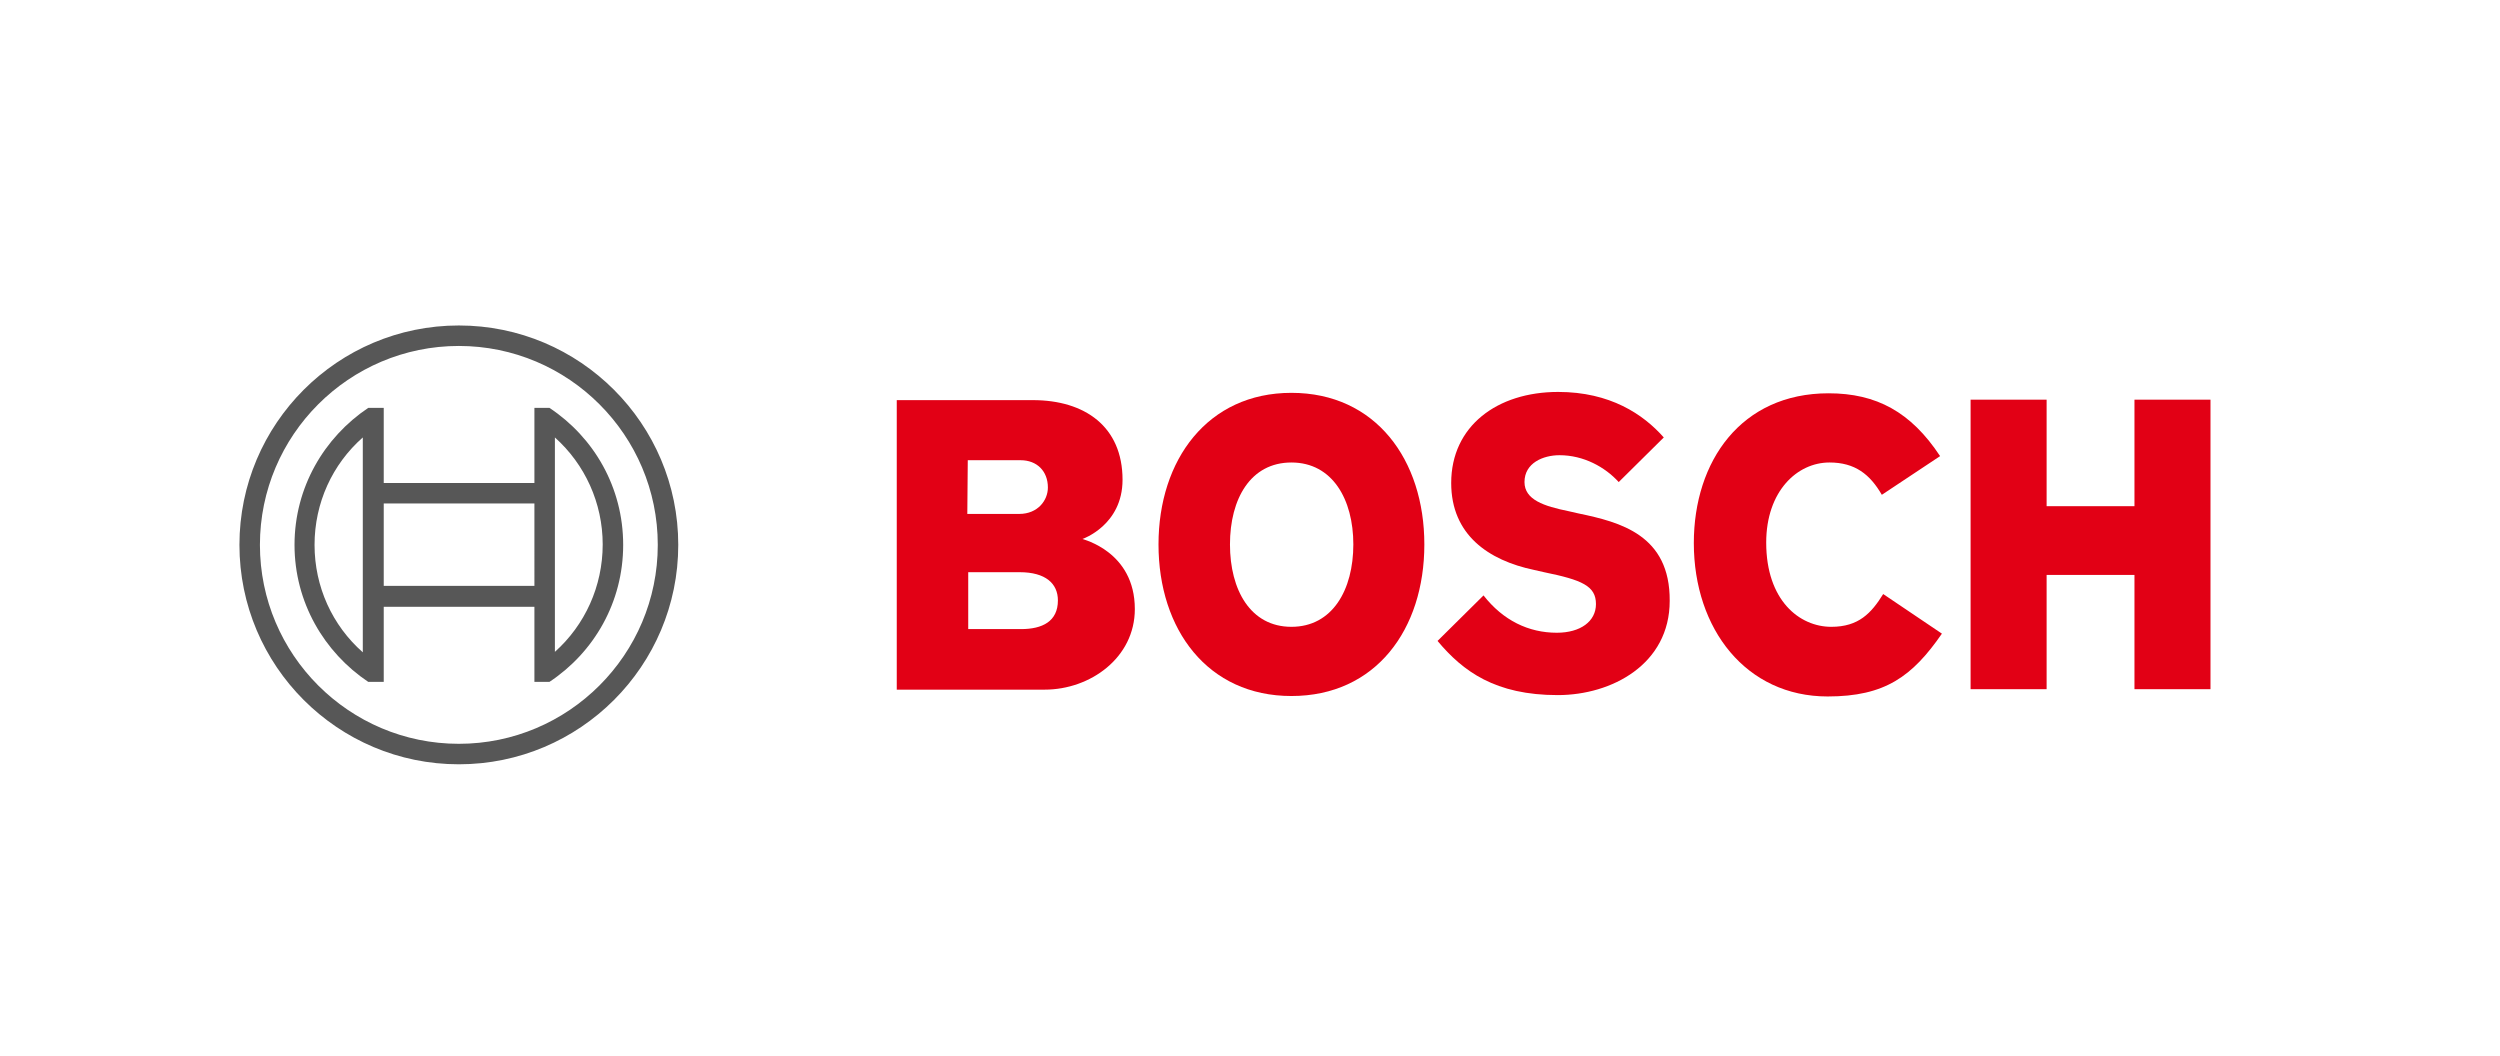
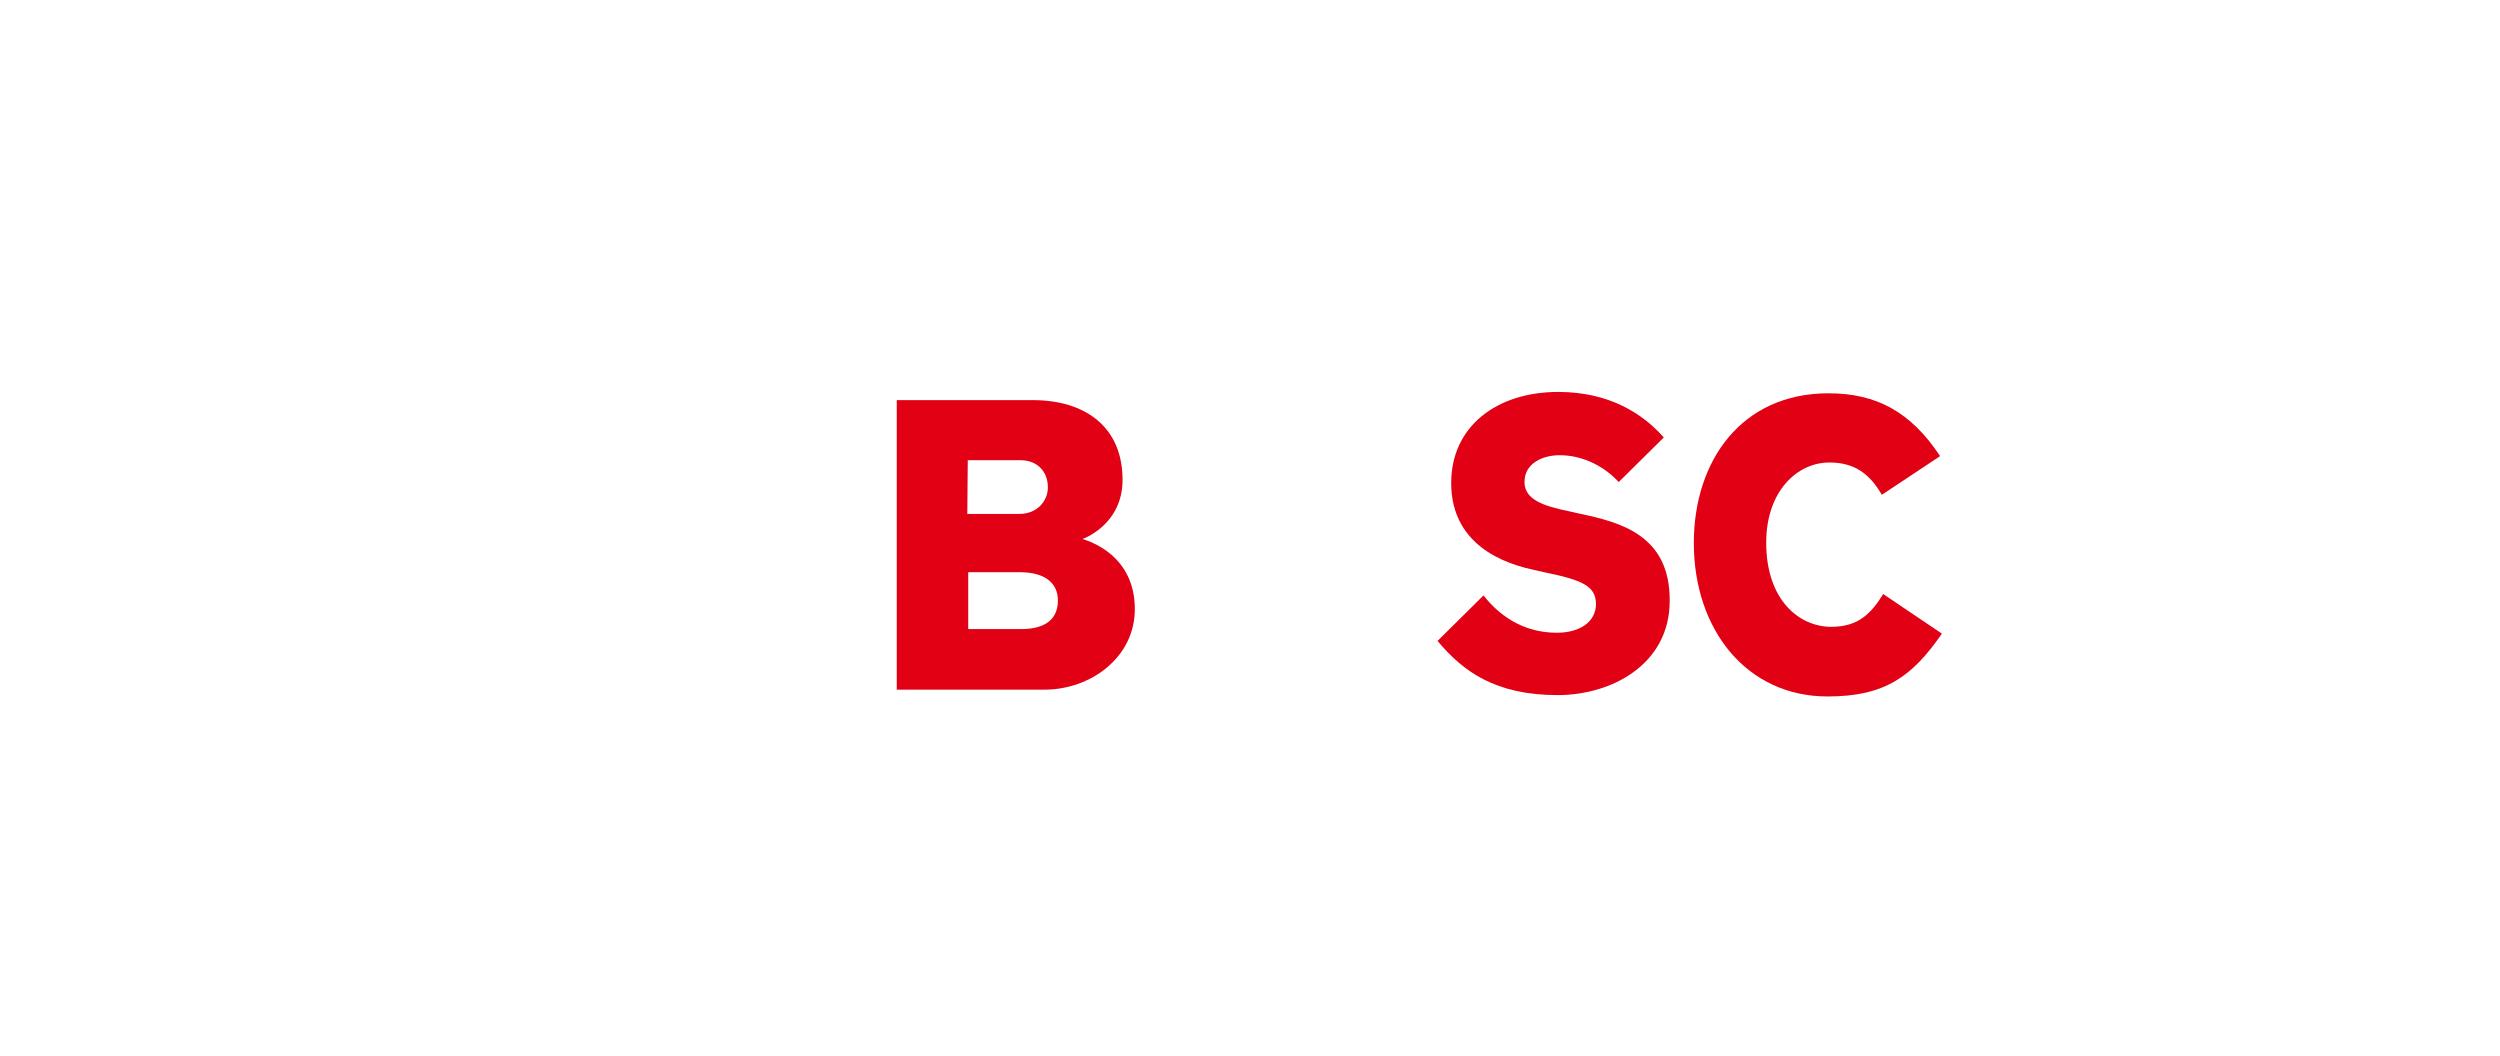
<svg xmlns="http://www.w3.org/2000/svg" version="1.1" id="Ebene_1" x="0px" y="0px" viewBox="0 0 549.2 232" xml:space="preserve">
  <g>
    <g>
      <g>
        <path fill="#E20015" d="M237.8,118.4c0,0,8.8-3,8.8-13c0-11.7-8.3-17.5-19.7-17.5H197v63.6h32.5c10,0,19.8-7,19.8-17.7 C249.3,121.1,237.8,118.5,237.8,118.4z M212.6,101.1h11.6c3.6,0,6,2.4,6,6c0,2.8-2.2,5.8-6.3,5.8h-11.4L212.6,101.1L212.6,101.1z M224.3,138.2h-11.6v-12.5H224c5.7,0,8.4,2.5,8.4,6.2C232.4,136.5,229,138.2,224.3,138.2z" />
-         <path fill="#E20015" d="M283.7,86.3c-18.4,0-29.2,14.7-29.2,33.3c0,18.7,10.8,33.3,29.2,33.3c18.5,0,29.2-14.6,29.2-33.3 C312.9,101,302.2,86.3,283.7,86.3z M283.7,137.7c-9,0-13.5-8.1-13.5-18.1s4.5-18,13.5-18s13.6,8.1,13.6,18 C297.3,129.6,292.7,137.7,283.7,137.7z" />
        <path fill="#E20015" d="M346.8,112.8l-2.2-0.5c-5.4-1.1-9.7-2.5-9.7-6.4c0-4.2,4.1-5.9,7.7-5.9c5.3,0,10,2.6,13,5.9l9.9-9.8 c-4.5-5.1-11.8-10-23.2-10c-13.4,0-23.5,7.5-23.5,20c0,11.4,8.2,17,18.2,19.1l2.2,0.5c8.3,1.7,11.4,3,11.4,7 c0,3.8-3.4,6.3-8.6,6.3c-6.2,0-11.8-2.7-16.1-8.2l-10.1,10c5.6,6.7,12.7,11.9,26.4,11.9c11.9,0,24.6-6.8,24.6-20.7 C366.9,117.5,355.9,114.7,346.8,112.8z" />
        <path fill="#E20015" d="M402.3,137.7c-7,0-14.3-5.8-14.3-18.5c0-11.3,6.8-17.6,13.9-17.6c5.6,0,8.9,2.6,11.5,7.1l12.8-8.5 c-6.4-9.7-14-13.8-24.5-13.8c-19.2,0-29.6,14.9-29.6,32.9c0,18.9,11.5,33.7,29.4,33.7c12.6,0,18.6-4.4,25.1-13.8l-12.9-8.7 C411.1,134.7,408.3,137.7,402.3,137.7z" />
-         <polygon fill="#E20015" points="468.9,87.8 468.9,111.2 449.6,111.2 449.6,87.8 432.9,87.8 432.9,151.4 449.6,151.4 449.6,126.3 468.9,126.3 468.9,151.4 485.6,151.4 485.6,87.8 " />
      </g>
    </g>
    <g id="_x38_7_x2F_87_x2F_87__x7C__0_x2F_0_x2F_0">
      <g>
-         <path fill="#575757" d="M100.8,71.5c-26.6,0-48.2,21.6-48.2,48.2s21.6,48.2,48.2,48.2s48.2-21.6,48.2-48.2S127.4,71.5,100.8,71.5 z M100.8,163.4c-24.1,0-43.7-19.6-43.7-43.7S76.7,76,100.8,76s43.7,19.6,43.7,43.7S124.9,163.4,100.8,163.4z" />
-         <path fill="#575757" d="M120.7,89.6h-3.3v16.5H84.3V89.6h-3.4c-9.7,6.5-16.2,17.5-16.2,30.1s6.5,23.6,16.2,30.1h3.4v-16.5h33.1 v16.5h3.3c9.8-6.5,16.2-17.5,16.2-30.1S130.5,96.1,120.7,89.6z M79.7,143.3c-6.7-5.9-10.6-14.4-10.6-23.6S73,102,79.7,96.1V143.3 z M117.4,128.7H84.3v-18.1h33.1C117.4,110.7,117.4,128.7,117.4,128.7z M121.9,143.2v-10l0,0v-27.1l0,0v-10 c6.6,5.9,10.5,14.4,10.5,23.5C132.4,128.8,128.5,137.3,121.9,143.2z" />
-       </g>
+         </g>
    </g>
  </g>
</svg>